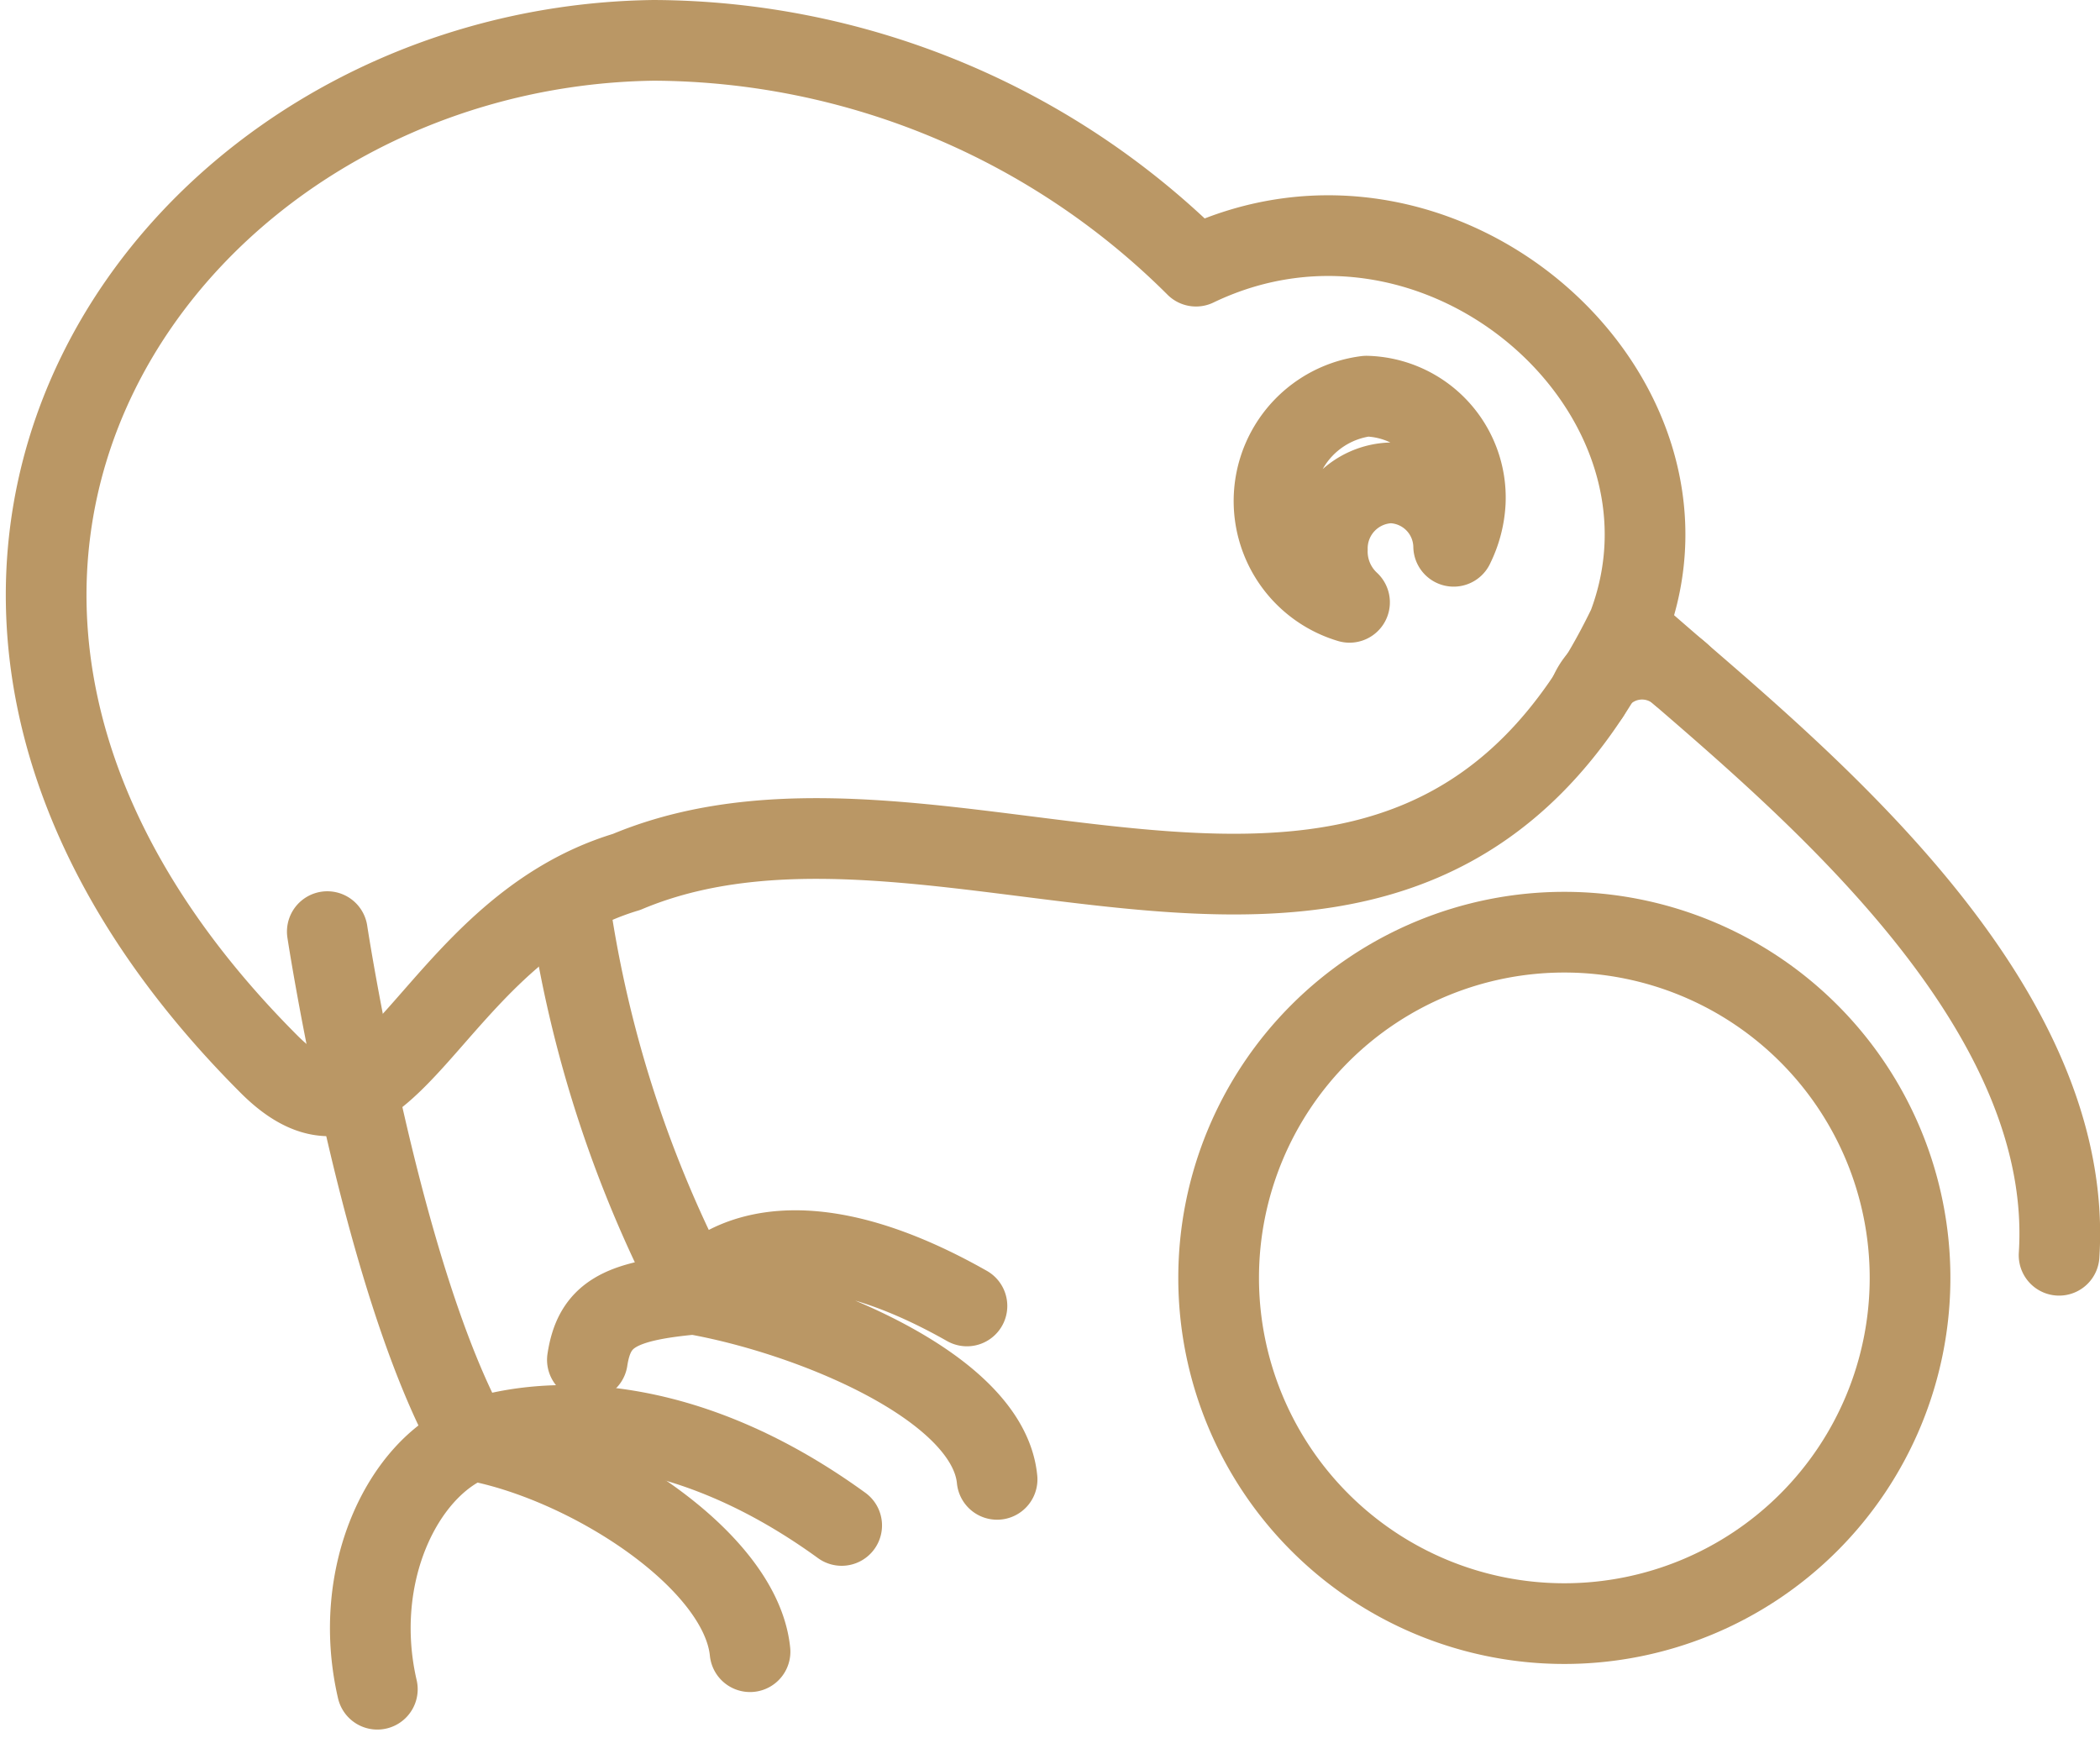
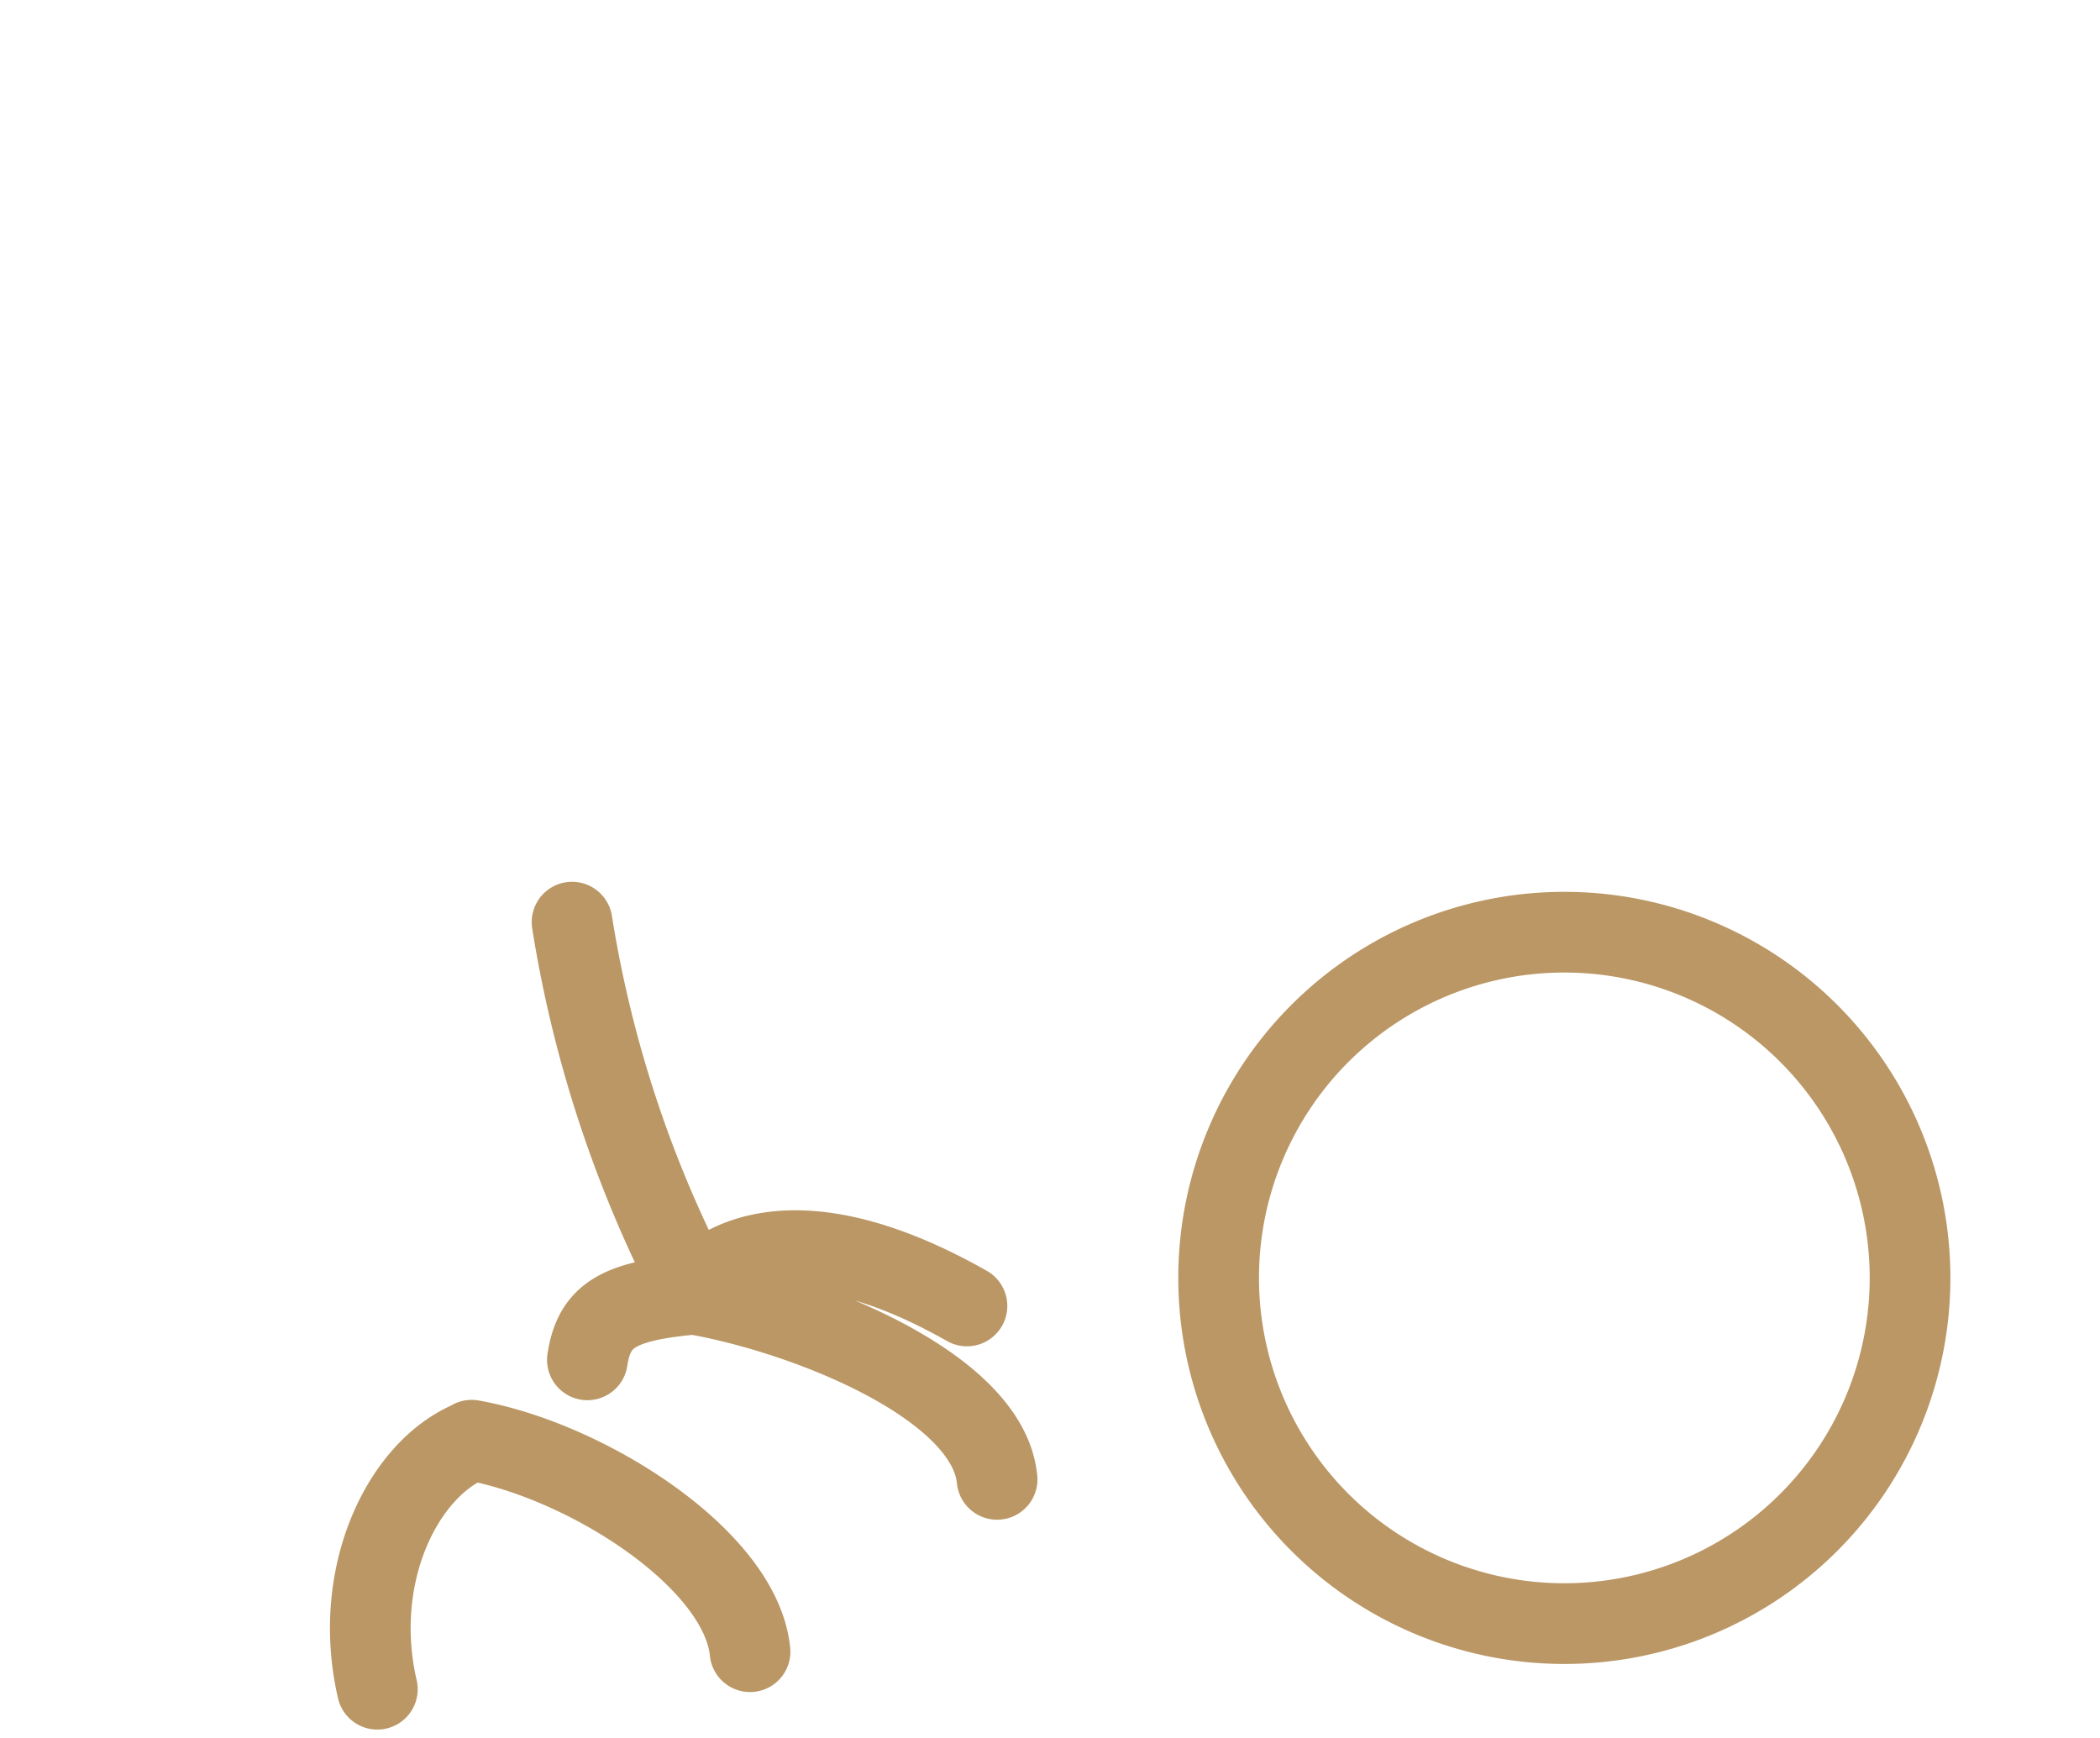
<svg xmlns="http://www.w3.org/2000/svg" width="52.047" height="43.064" viewBox="0 0 52.047 43.064">
  <g id="Icon_arctic-kiwix" data-name="Icon arctic-kiwix" transform="translate(-2.172 -5.39)">
    <path id="Path_234" data-name="Path 234" d="M37.087,27.611a8.568,8.568,0,1,1-8.568-8.568A8.568,8.568,0,0,1,37.087,27.611Z" transform="translate(12.424 9.45)" fill="none" stroke="#ba9765" stroke-linecap="round" stroke-linejoin="round" stroke-width="2" />
-     <path id="Path_235" data-name="Path 235" d="M53.205,36.5c.432-6.734-7.4-12.591-10.7-15.552,2.253-5.8-4.612-11.883-10.691-8.962A19.142,19.142,0,0,0,18.368,6.39h0C6.236,6.56-3.079,19.845,8.843,31.768,11.791,34.716,12.774,28.479,17.7,27c7.979-3.354,19.259,5.332,24.8-6.053m-4.3-2.018a1.6,1.6,0,0,0-1.559-1.572h0a1.625,1.625,0,0,0-1.572,1.651,1.716,1.716,0,0,0,.55,1.31,2.62,2.62,0,0,1,.419-5.11h0a2.516,2.516,0,0,1,2.45,2.62,2.764,2.764,0,0,1-.288,1.1Z" transform="translate(0)" fill="none" stroke="#ba9765" stroke-linecap="round" stroke-linejoin="round" stroke-width="2" />
-     <path id="Path_236" data-name="Path 236" d="M38.579,16.053a1.415,1.415,0,0,1,2.253-.524M7.305,21.922s1.31,8.595,3.577,12.617c0,0,3.931-1.7,9.171,2.1" transform="translate(2.979 6.557)" fill="none" stroke="#ba9765" stroke-linecap="round" stroke-linejoin="round" stroke-width="2" />
    <path id="Path_237" data-name="Path 237" d="M10.424,31.74c2.83.5,6.669,2.935,6.9,5.241m-9.237.93c-.655-2.83.629-5.463,2.332-6.158M12.913,18.9a29.833,29.833,0,0,0,3.04,9.171s1.677-2.529,6.747.341m-6.747-.288c2.83.5,7.271,2.28,7.494,4.586M13.293,29.748c.17-1.114.773-1.454,2.62-1.625" transform="translate(3.437 9.344)" fill="none" stroke="#ba9765" stroke-linecap="round" stroke-linejoin="round" stroke-width="2" />
  </g>
</svg>